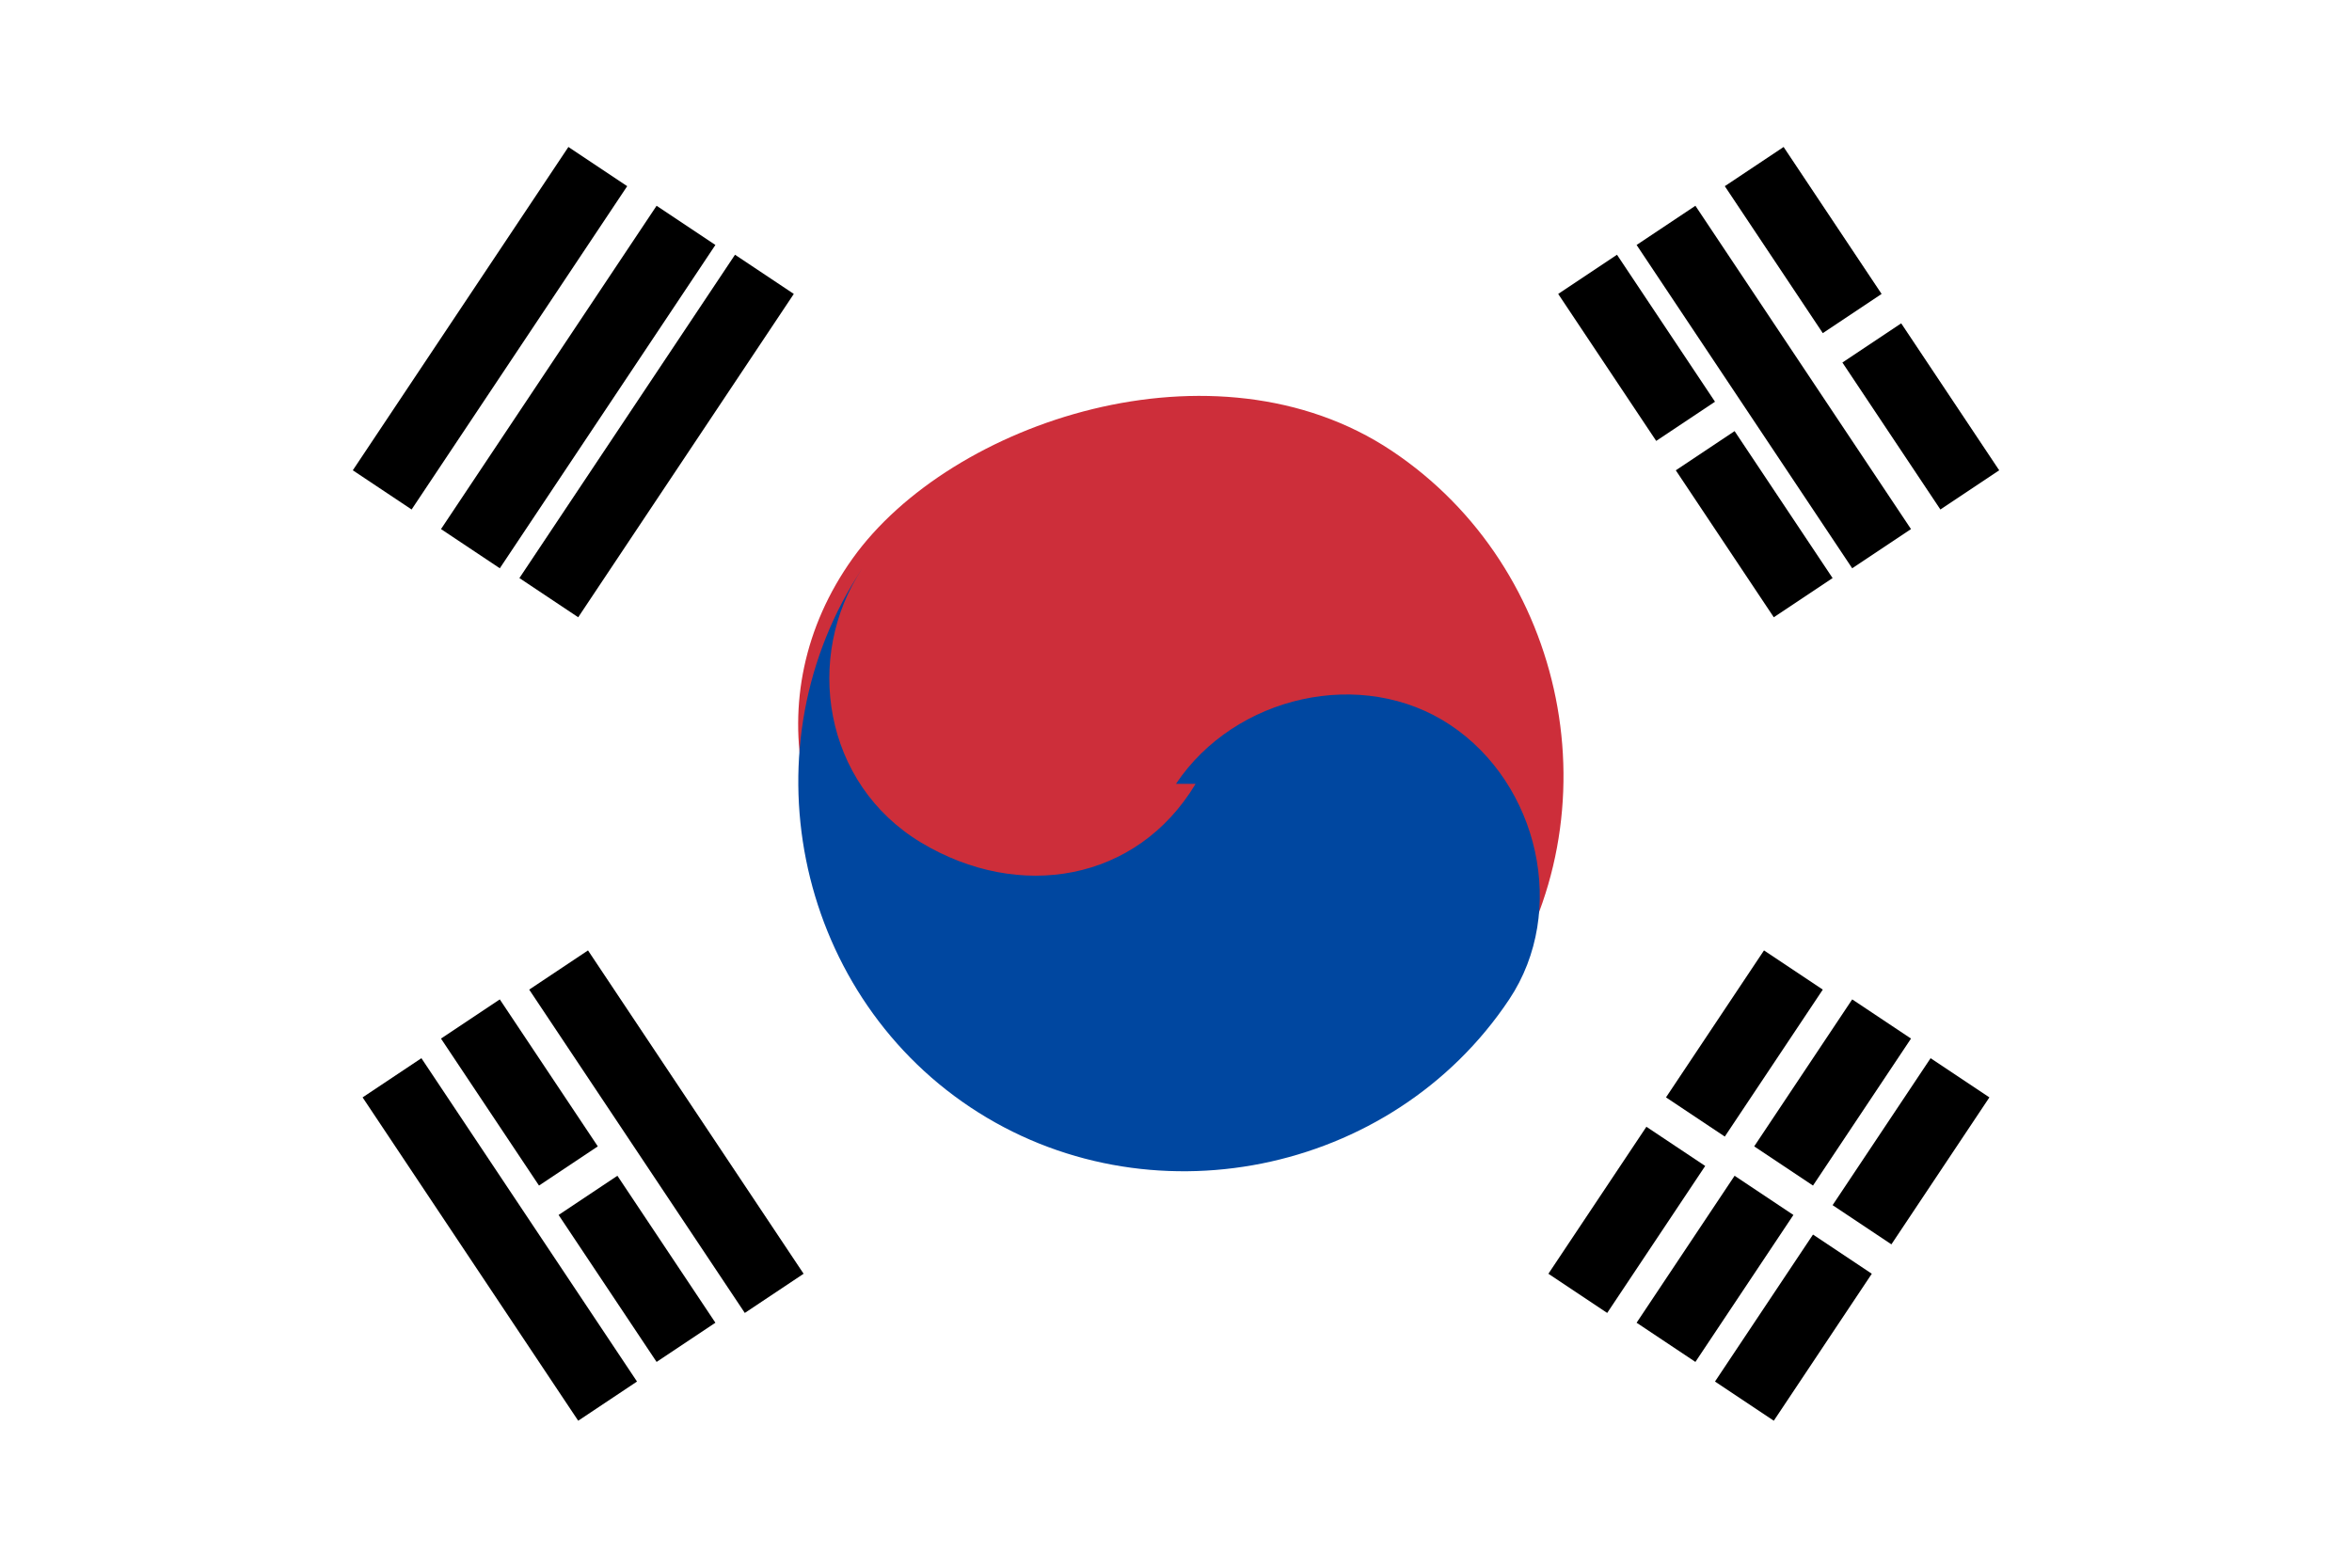
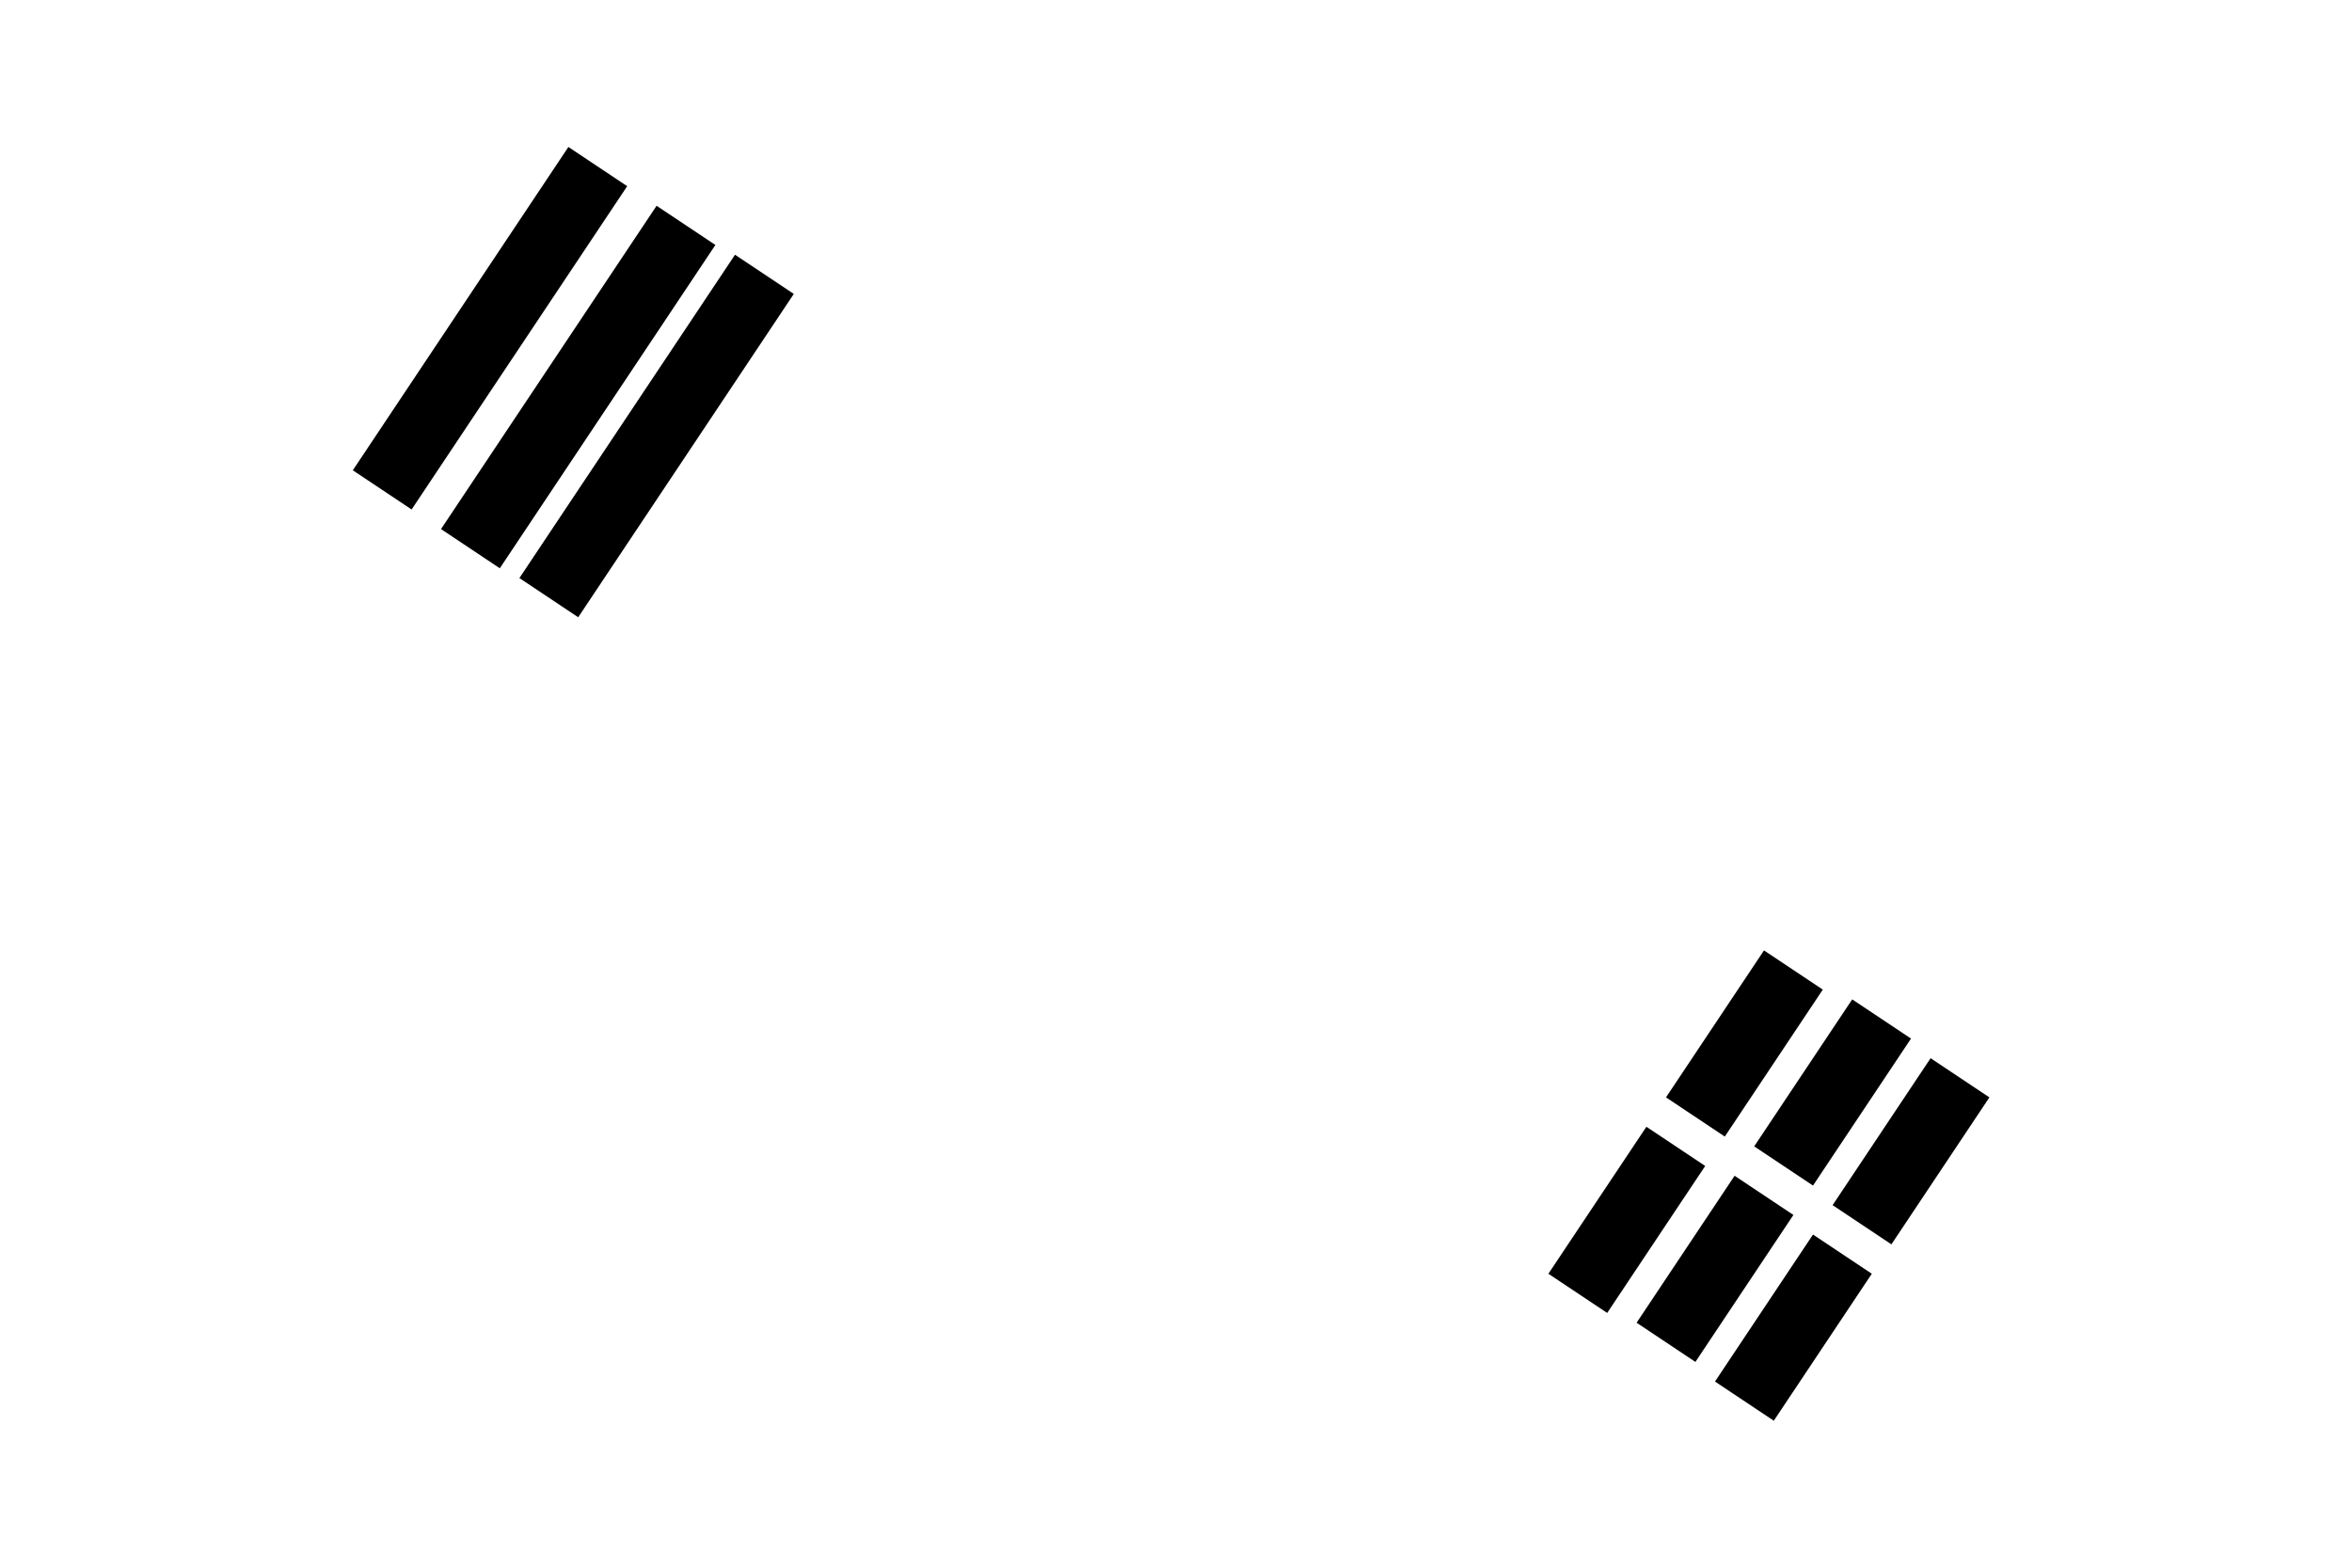
<svg xmlns="http://www.w3.org/2000/svg" id="Warstwa_1" version="1.1" viewBox="0 0 24 16">
  <defs>
    <style>
      .st0 {
        fill: #fff;
      }

      .st1 {
        fill: #cd2e3a;
      }

      .st2 {
        fill: #0047a0;
      }
    </style>
  </defs>
-   <path class="st0" d="M0,0v16h24V0H0Z" />
  <g>
    <g>
      <path d="M6.2,1.7l-2.2,3.3M4.8,5.6l2.2-3.3M7.8,2.8l-2.2,3.3M16.2,13.2l1-1.5M17.4,11.4l1-1.5M19.2,10.4l-1,1.5M18,12.2l-1,1.5M17.8,14.3l1-1.5M19,12.5l1-1.5" />
      <path d="M18.1,14.5l-.6-.4,1-1.5.6.4-1,1.5ZM17.3,13.9l-.6-.4,1-1.5.6.4-1,1.5ZM16.4,13.4l-.6-.4,1-1.5.6.4-1,1.5ZM19.3,12.7l-.6-.4,1-1.5.6.4-1,1.5ZM18.5,12.1l-.6-.4,1-1.5.6.4-1,1.5ZM17.6,11.6l-.6-.4,1-1.5.6.4-1,1.5ZM5.9,6.3l-.6-.4,2.2-3.3.6.4-2.2,3.3ZM5.1,5.8l-.6-.4,2.2-3.3.6.4-2.2,3.3ZM4.2,5.2l-.6-.4,2.2-3.3.6.4-2.2,3.3Z" />
    </g>
    <g>
-       <path d="M4,11l2.2,3.3M7,13.7l-1-1.5M5.8,11.9l-1-1.5M5.6,9.8l2.2,3.3M18.4,6.2l-1-1.5M17.2,4.3l-1-1.5M17,2.3l2.2,3.3M20,5l-1-1.5M18.8,3.2l-1-1.5" />
-       <path d="M5.9,14.5l-2.2-3.3.6-.4,2.2,3.3-.6.4ZM6.7,13.9l-1-1.5.6-.4,1,1.5-.6.4ZM7.6,13.4l-2.2-3.3.6-.4,2.2,3.3-.6.4ZM5.5,12.1l-1-1.5.6-.4,1,1.5-.6.4ZM18.1,6.3l-1-1.5.6-.4,1,1.5-.6.4ZM18.9,5.8l-2.2-3.3.6-.4,2.2,3.3-.6.4ZM19.8,5.2l-1-1.5.6-.4,1,1.5-.6.4ZM16.9,4.5l-1-1.5.6-.4,1,1.5-.6.4ZM18.6,3.4l-1-1.5.6-.4,1,1.5-.6.4Z" />
-     </g>
+       </g>
  </g>
  <g>
-     <path class="st1" d="M13.7,9.1c-.9,1.4-2.8,1.8-4.2.8s-1.8-2.8-.8-4.2,3.7-2.3,5.5-1.1,2.3,3.7,1.1,5.5" />
-     <path class="st2" d="M12,8c.6-.9,1.9-1.2,2.8-.6s1.2,1.9.6,2.8c-1.2,1.8-3.7,2.3-5.5,1.1s-2.3-3.7-1.1-5.5c-.6.9-.4,2.2.6,2.8s2.2.4,2.8-.6" />
-   </g>
+     </g>
</svg>